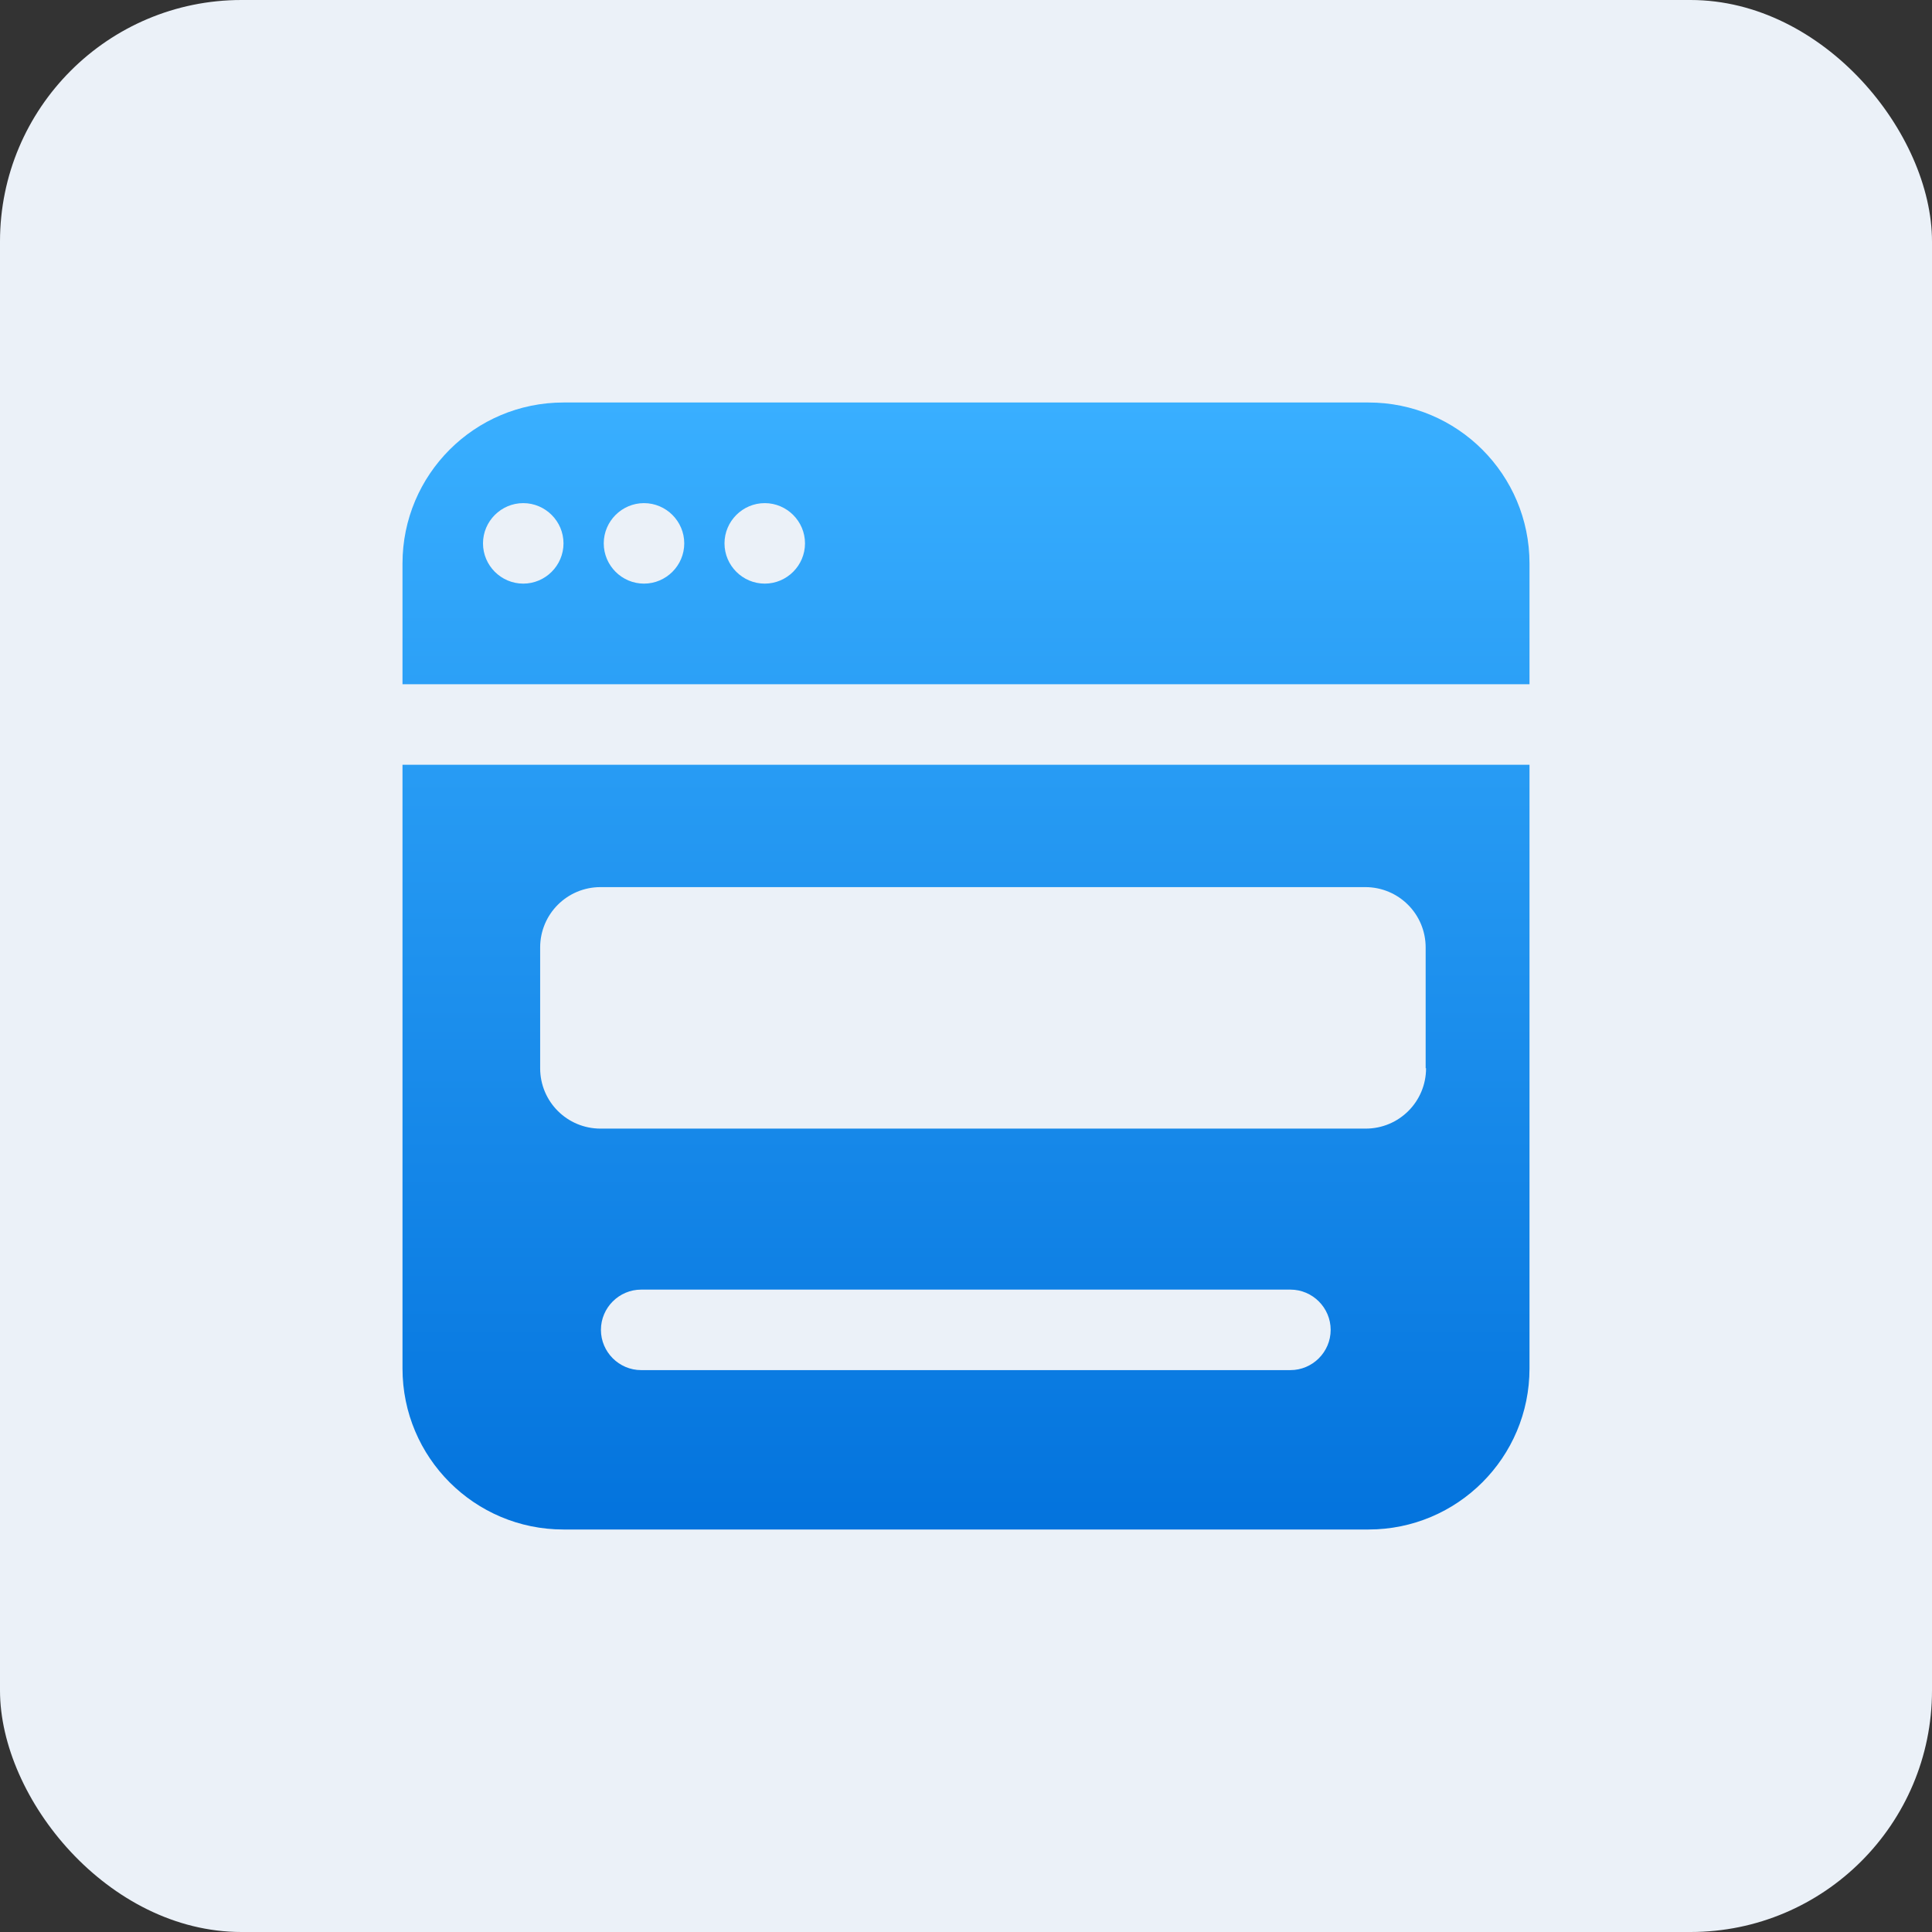
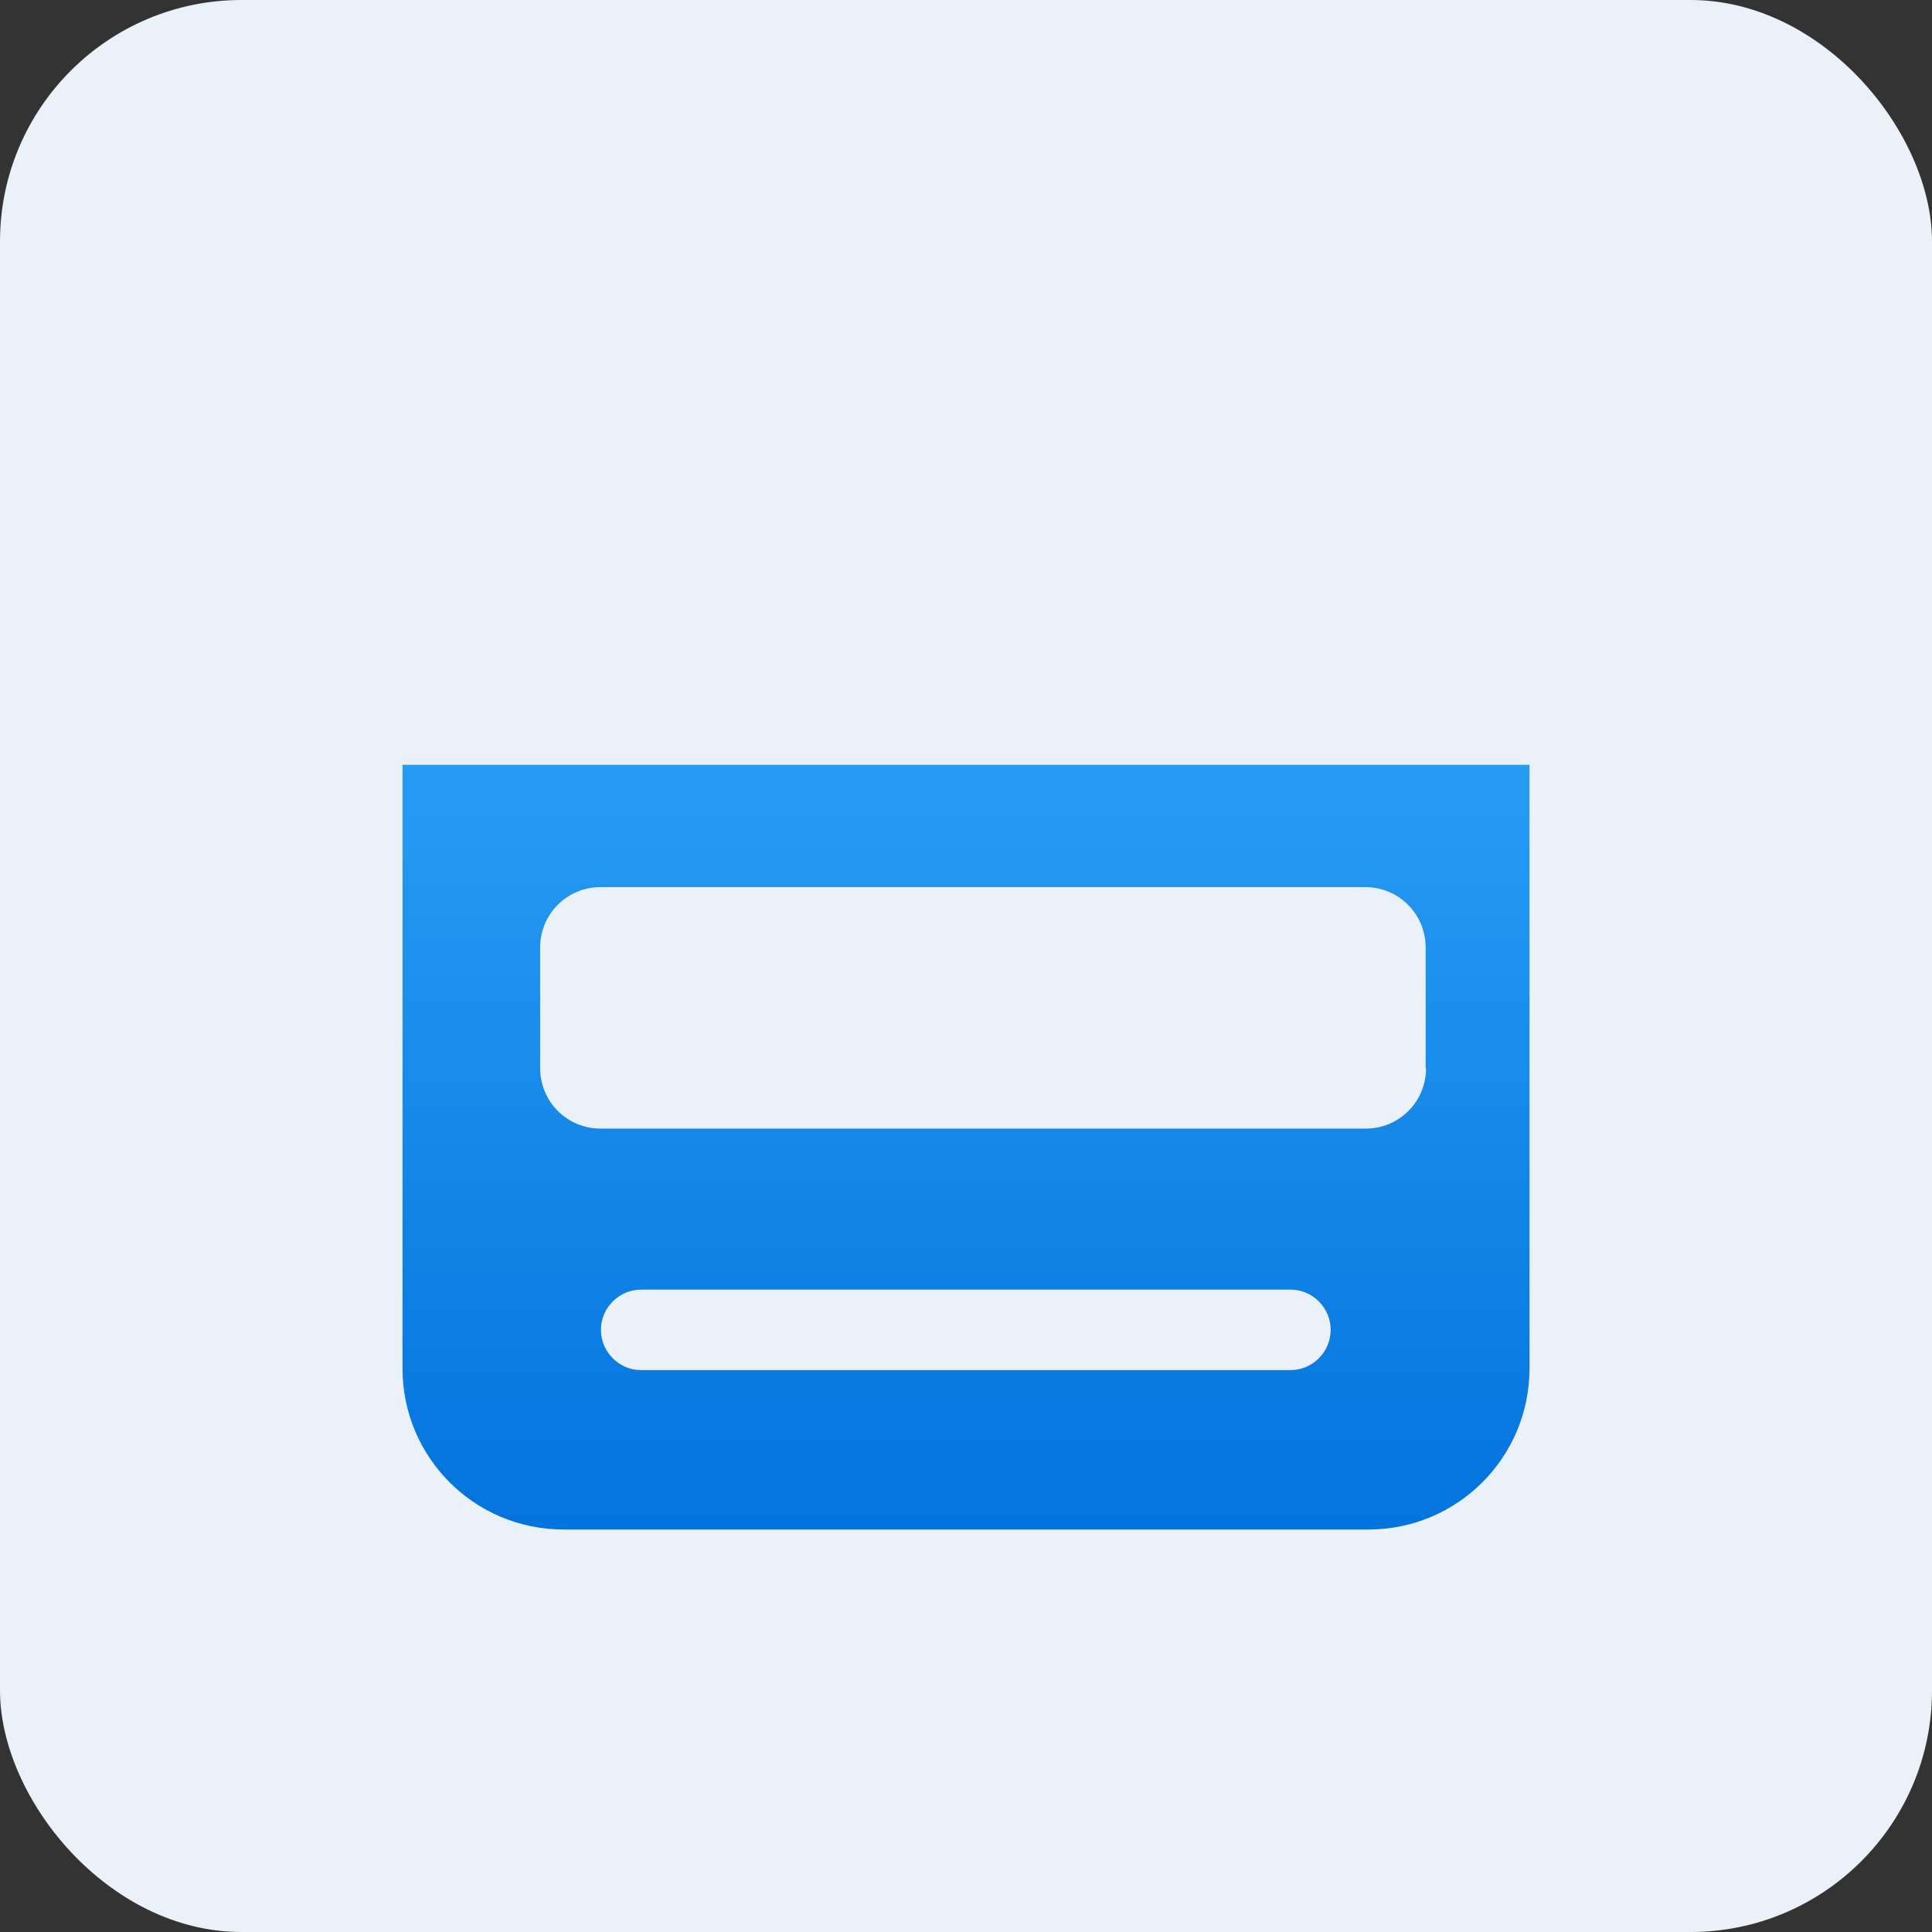
<svg xmlns="http://www.w3.org/2000/svg" width="48" height="48" viewBox="0 0 48 48" fill="none">
  <rect x="0" y="0" width="48" height="48" fill="#333333" stroke="none" />
  <rect width="48" height="48" rx="6" fill="#EBF1F8" />
-   <path d="M34 10H14C11.79 10 10 11.79 10 14V17H38V14C38 11.79 36.21 10 34 10ZM13 14.5C12.45 14.5 12 14.05 12 13.5C12 12.95 12.45 12.5 13 12.5C13.55 12.5 14 12.95 14 13.5C14 14.05 13.55 14.5 13 14.5ZM16 14.5C15.45 14.5 15 14.05 15 13.5C15 12.95 15.45 12.5 16 12.5C16.55 12.5 17 12.95 17 13.5C17 14.05 16.55 14.5 16 14.5ZM19 14.5C18.45 14.5 18 14.05 18 13.5C18 12.95 18.45 12.5 19 12.5C19.55 12.5 20 12.95 20 13.5C20 14.05 19.55 14.5 19 14.5Z" fill="url(#paint0_linear_74_251)" />
  <path d="M10 19V34C10 36.21 11.79 38 14 38H34C36.21 38 38 36.21 38 34V19H10ZM32.07 34.04H15.93C15.38 34.04 14.93 33.59 14.93 33.04C14.93 32.49 15.38 32.04 15.93 32.04H32.06C32.61 32.04 33.06 32.49 33.06 33.04C33.06 33.59 32.61 34.04 32.06 34.04H32.07ZM35.43 26.54C35.43 27.37 34.76 28.04 33.93 28.04H14.92C14.09 28.04 13.42 27.37 13.42 26.54V23.54C13.42 22.71 14.09 22.04 14.92 22.04H33.92C34.75 22.04 35.42 22.71 35.42 23.54V26.54H35.43Z" fill="url(#paint1_linear_74_251)" />
  <defs>
    <linearGradient id="paint0_linear_74_251" x1="24" y1="10" x2="24" y2="38" gradientUnits="userSpaceOnUse">
      <stop stop-color="#39AFFF" />
      <stop offset="1" stop-color="#0373DD" />
    </linearGradient>
    <linearGradient id="paint1_linear_74_251" x1="24" y1="10" x2="24" y2="38" gradientUnits="userSpaceOnUse">
      <stop stop-color="#39AFFF" />
      <stop offset="1" stop-color="#0373DD" />
    </linearGradient>
  </defs>
</svg>